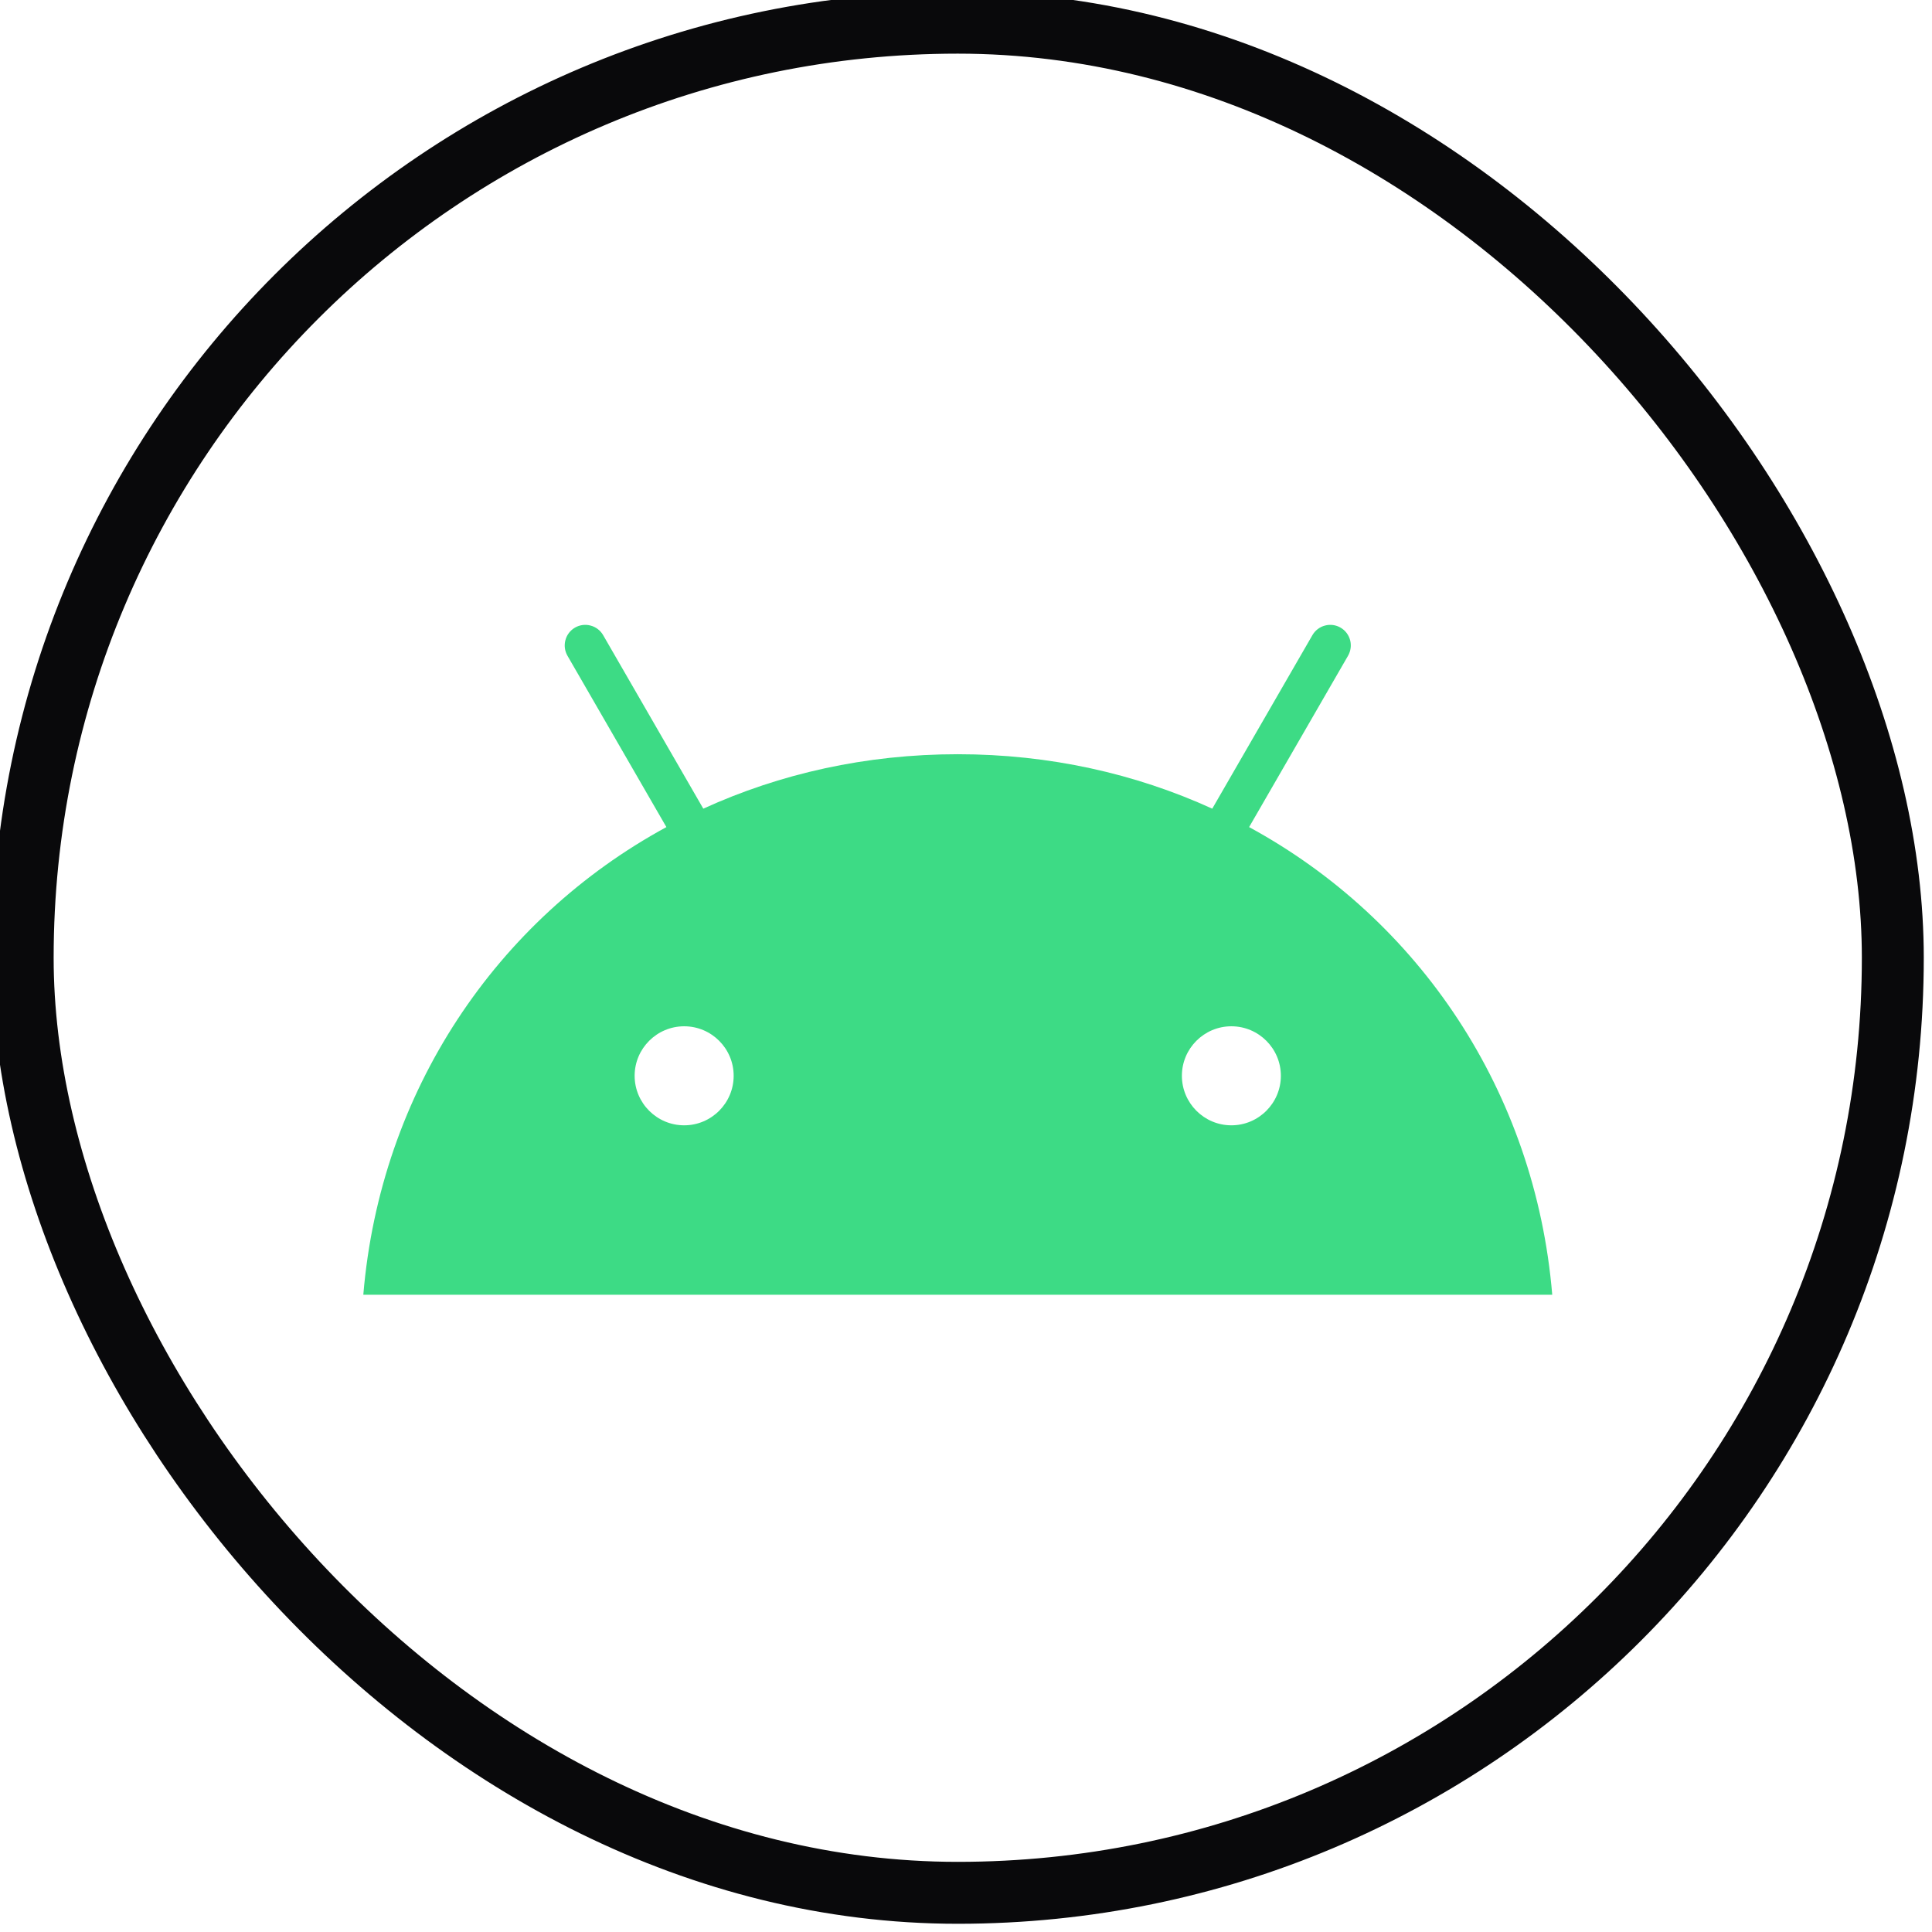
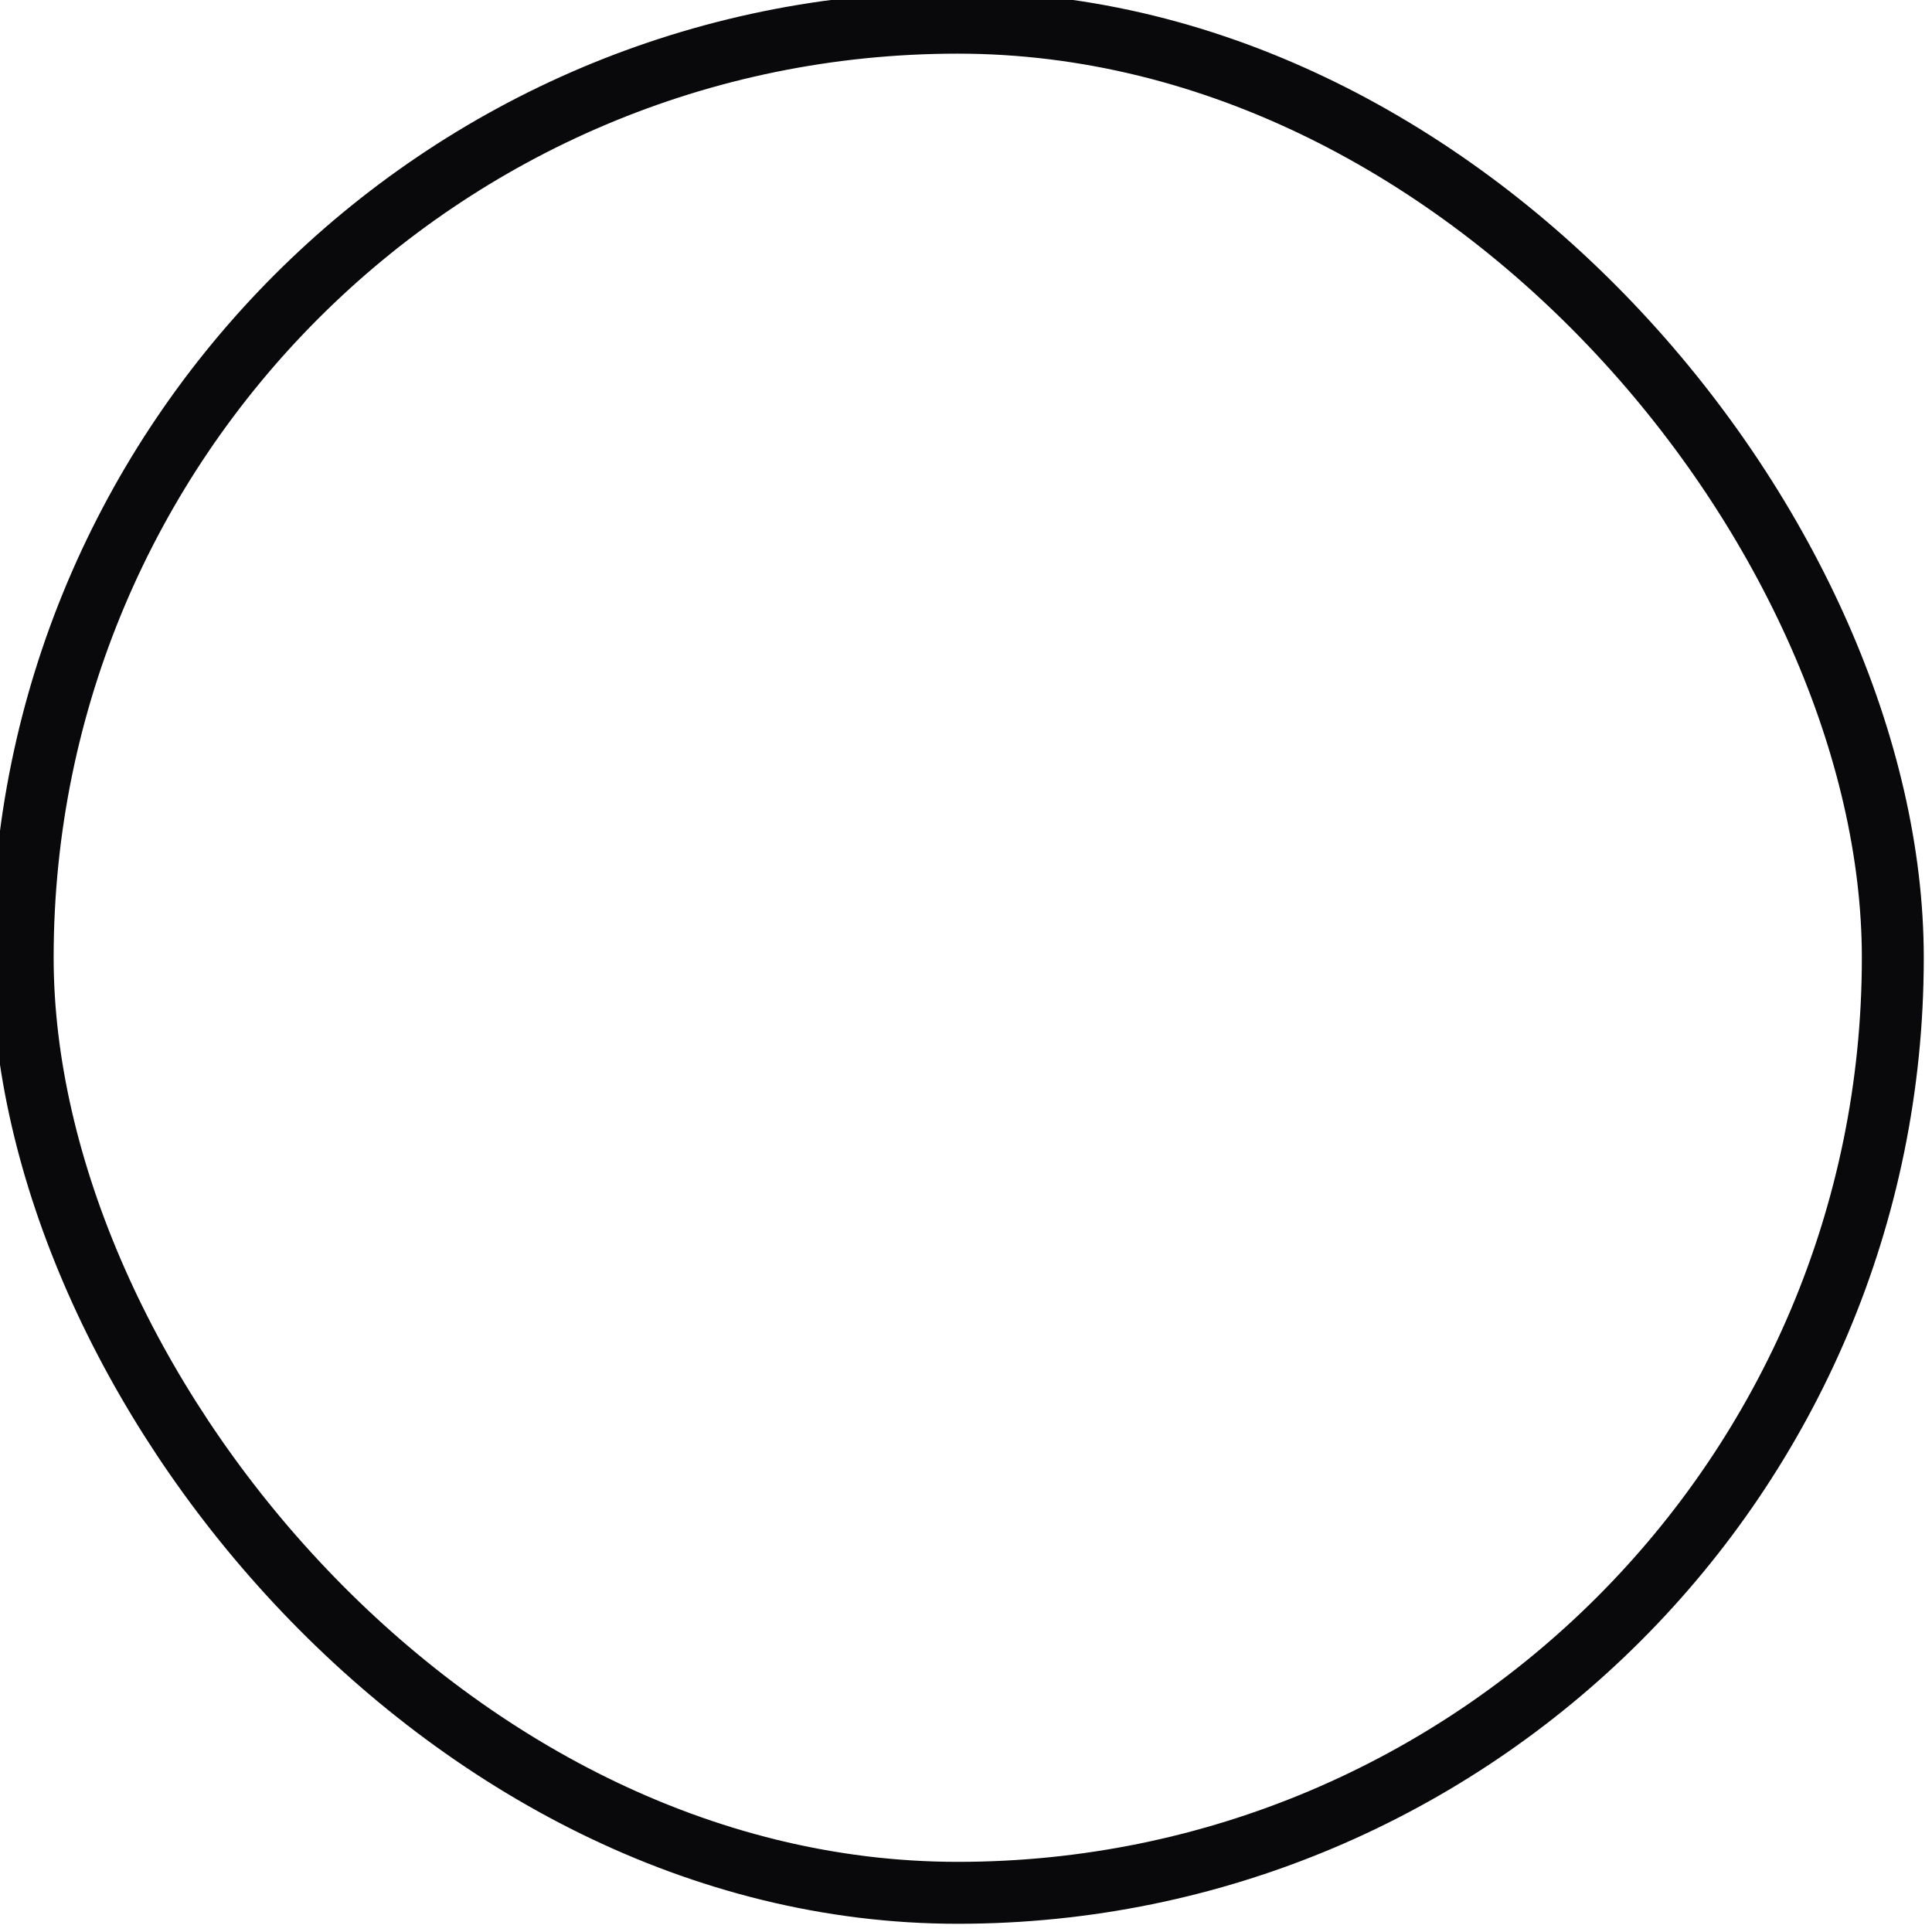
<svg xmlns="http://www.w3.org/2000/svg" width="39" height="39" viewBox="0 0 39 39" fill="none">
  <g id="postgresql">
    <rect x="0.458" y="0.458" width="37.751" height="37.751" rx="18.875" stroke="#09090B" stroke-width="1.25" />
    <g id="android">
      <g id="android_2">
-         <path id="Vector" d="M24.857 22.716C24.306 22.716 23.858 22.267 23.858 21.716C23.858 21.165 24.306 20.717 24.857 20.717C25.408 20.717 25.856 21.165 25.856 21.716C25.856 22.267 25.408 22.716 24.857 22.716ZM13.811 22.716C13.26 22.716 12.811 22.267 12.811 21.716C12.811 21.165 13.26 20.717 13.811 20.717C14.362 20.717 14.81 21.165 14.81 21.716C14.81 22.267 14.362 22.716 13.811 22.716ZM25.215 16.696L27.212 13.237C27.267 13.141 27.282 13.028 27.254 12.922C27.225 12.815 27.156 12.724 27.06 12.669C26.965 12.614 26.852 12.599 26.745 12.628C26.639 12.656 26.548 12.726 26.493 12.821L24.471 16.324C22.924 15.618 21.187 15.225 19.334 15.225C17.48 15.225 15.743 15.618 14.197 16.324L12.175 12.821C12.12 12.726 12.029 12.656 11.922 12.628C11.816 12.599 11.703 12.614 11.607 12.669C11.512 12.724 11.442 12.815 11.414 12.921C11.385 13.028 11.4 13.141 11.455 13.237L13.452 16.696C10.023 18.561 7.677 22.034 7.334 26.136H31.334C30.99 22.034 28.645 18.561 25.215 16.696" fill="#3DDB85" />
-       </g>
+         </g>
    </g>
  </g>
</svg>